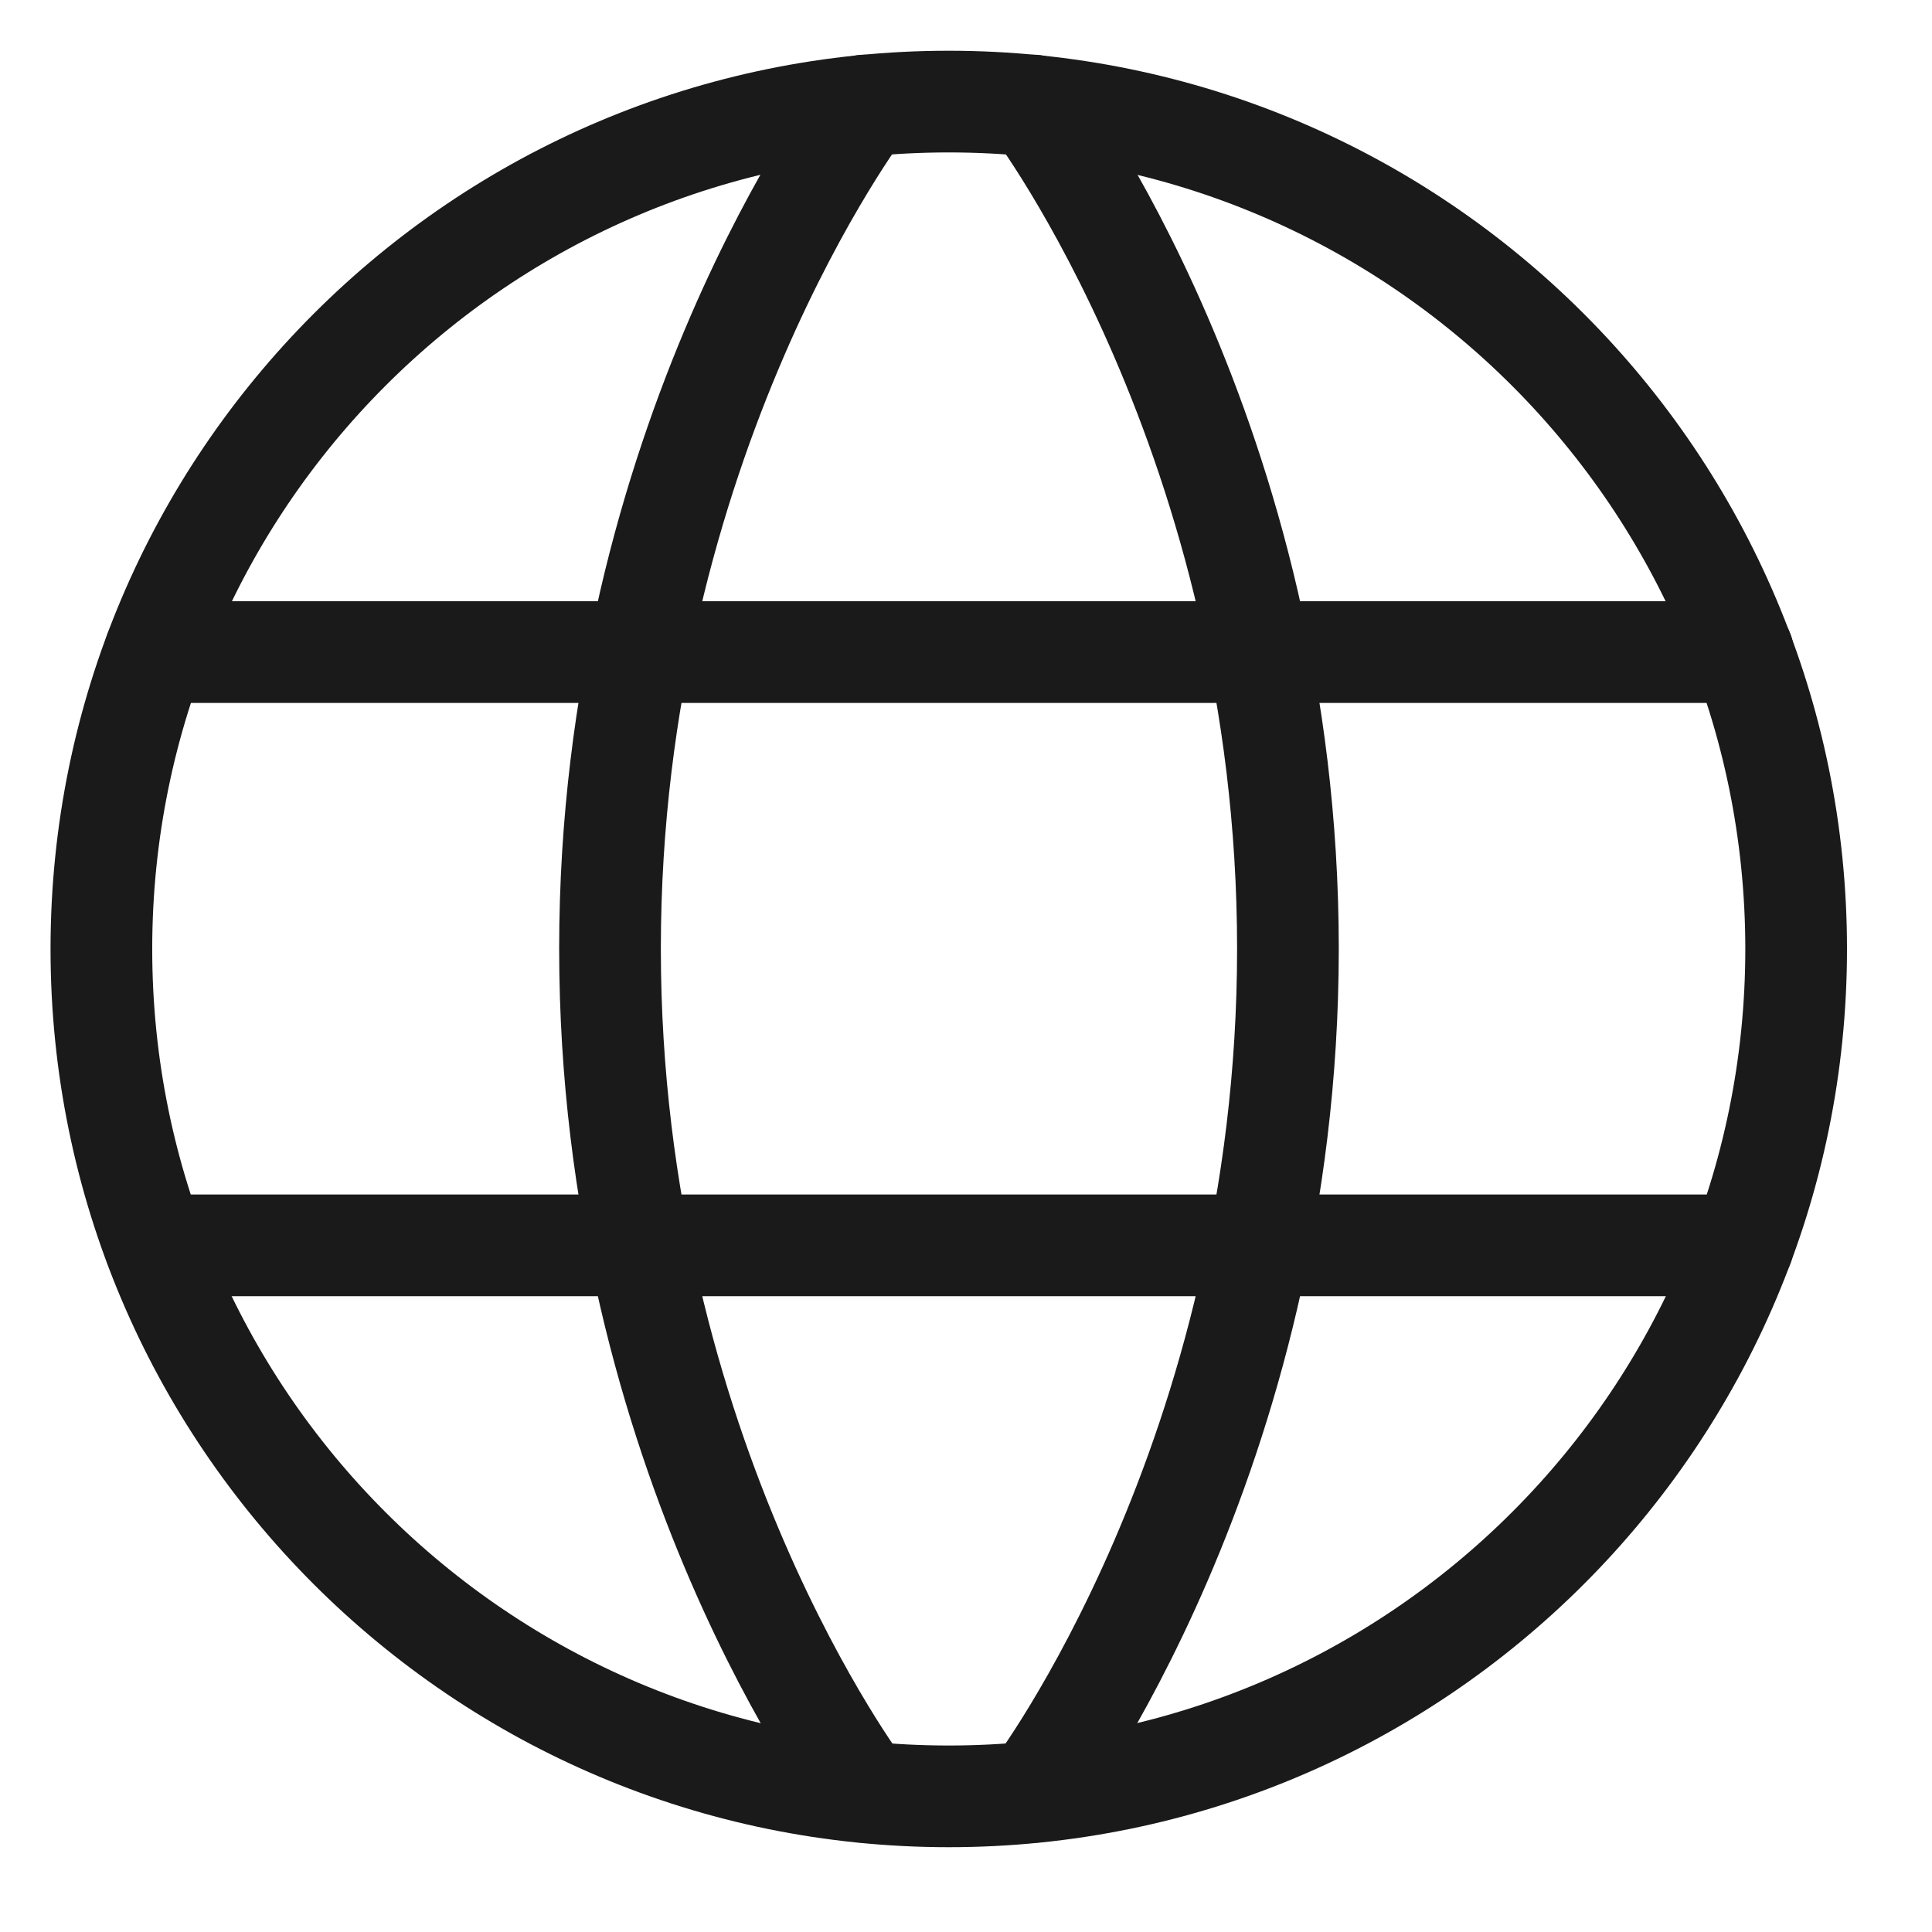
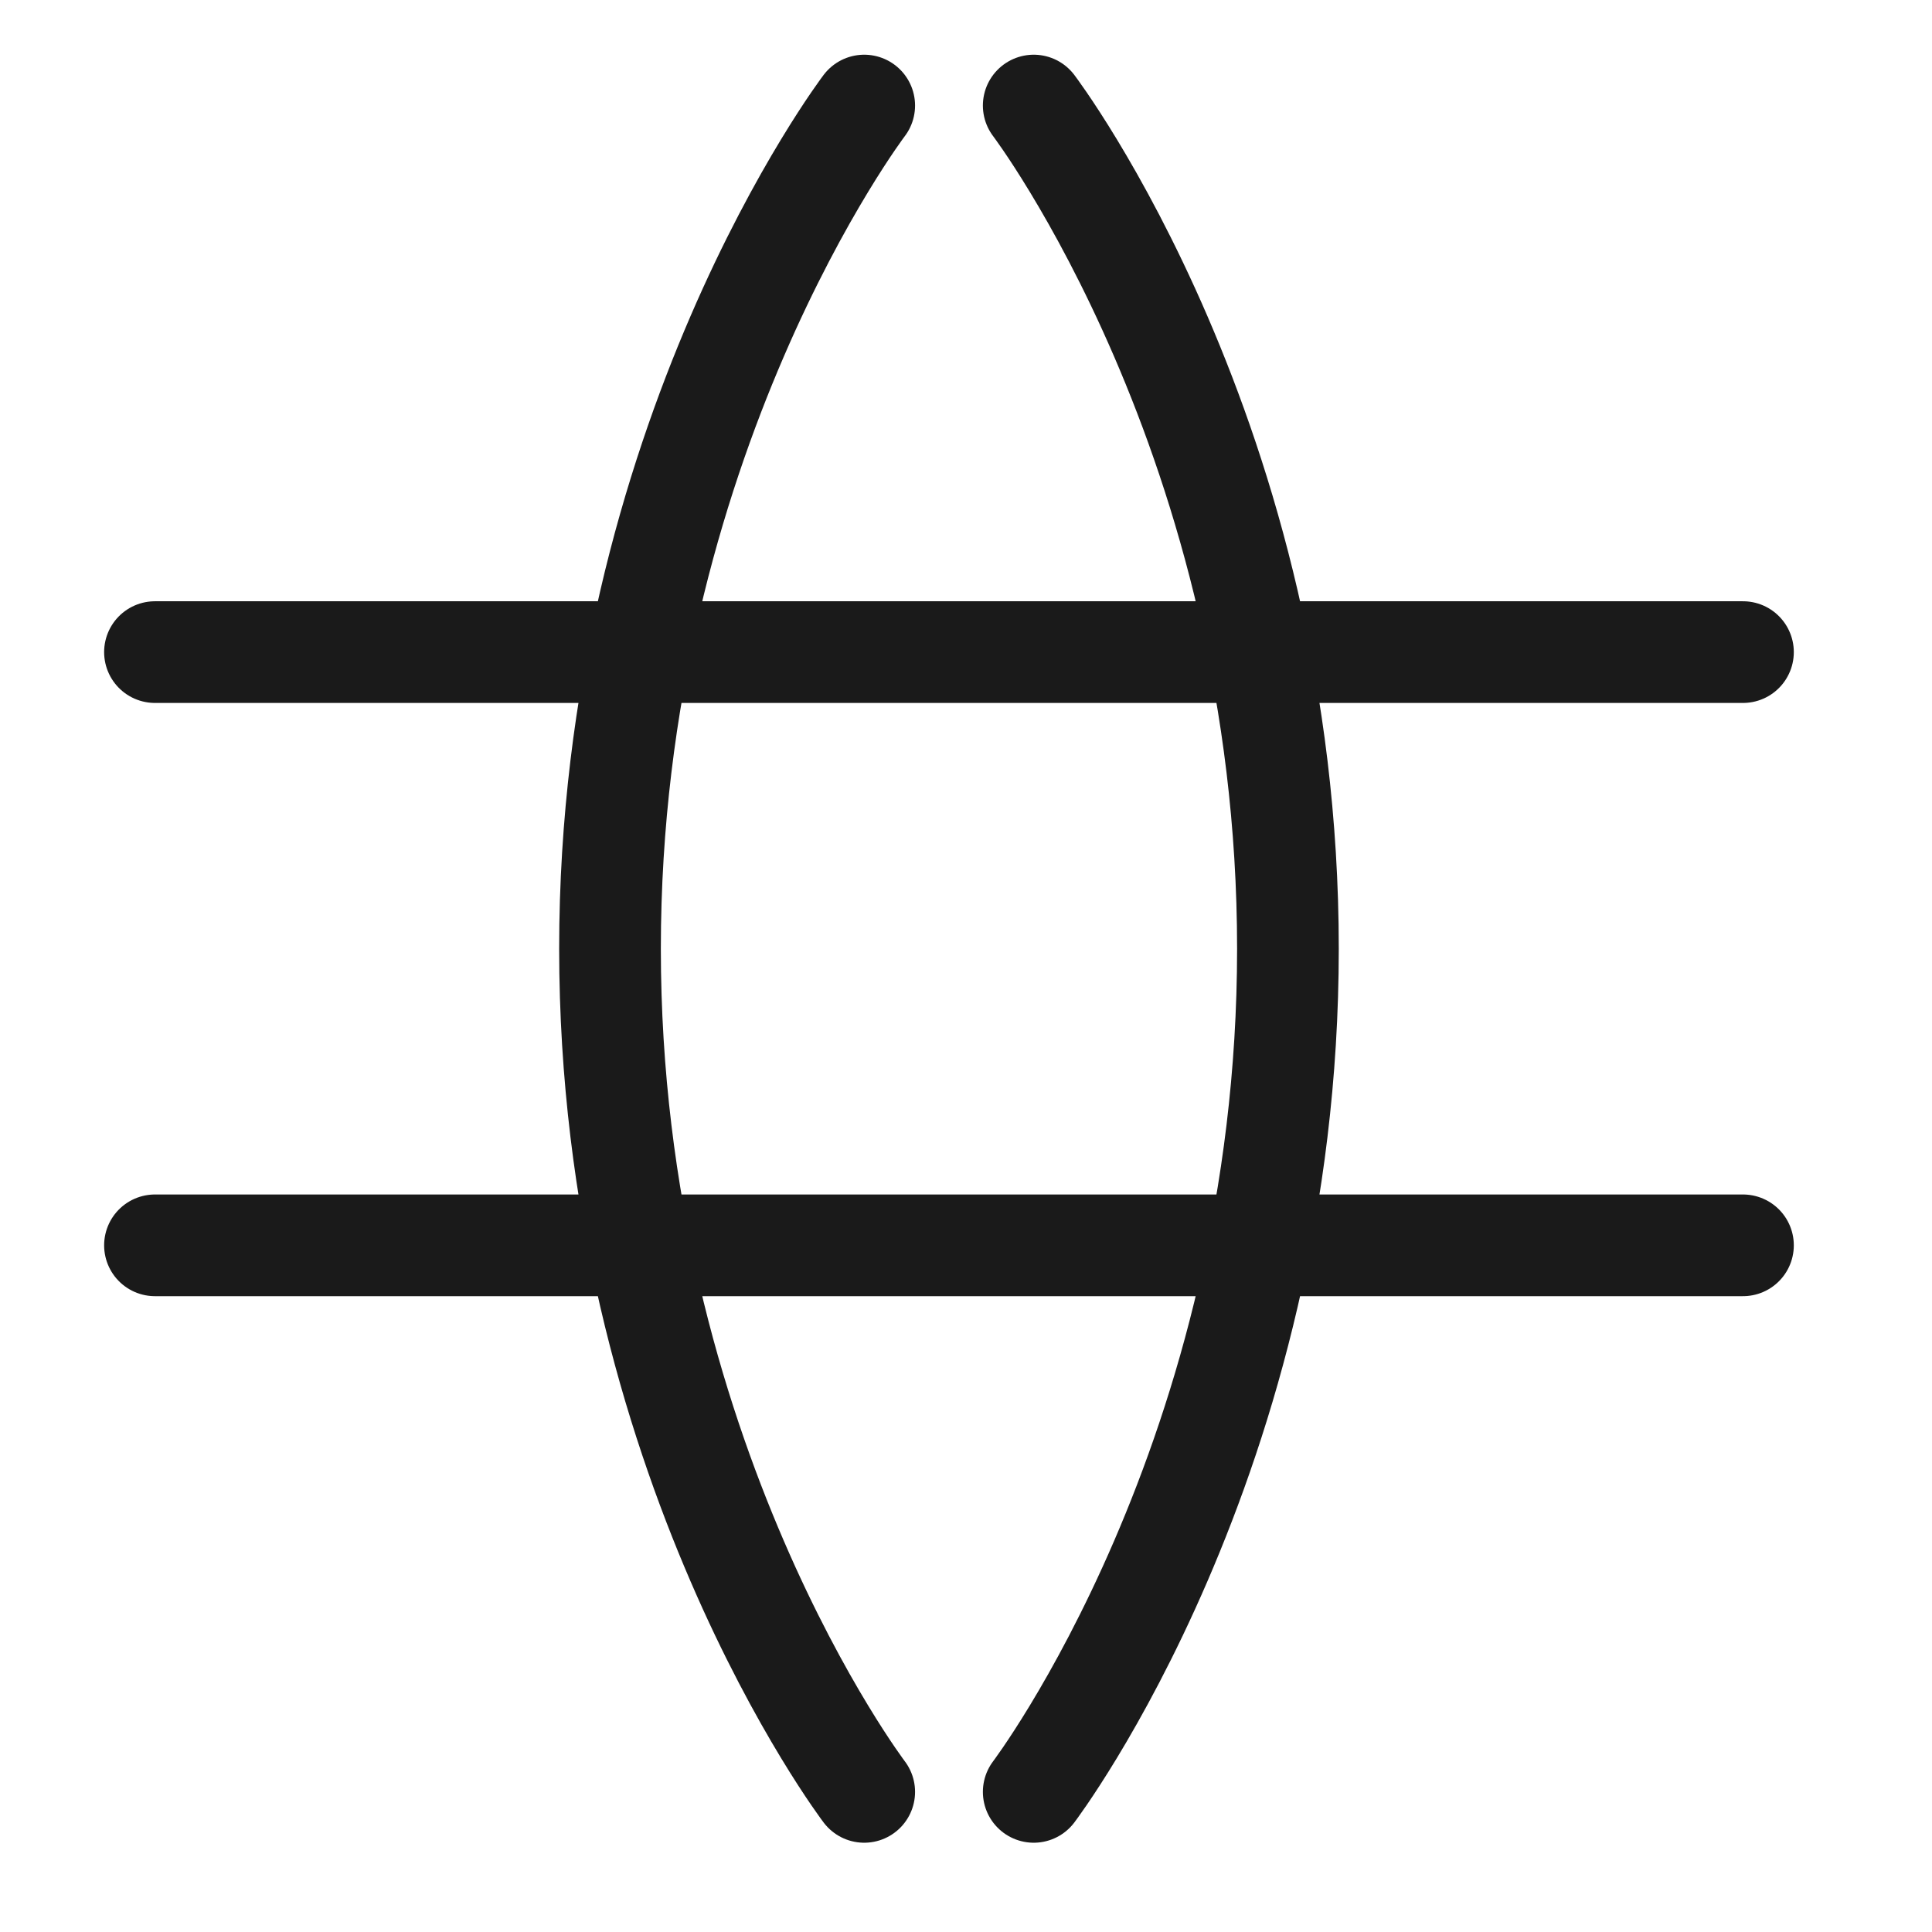
<svg xmlns="http://www.w3.org/2000/svg" width="19" height="19" viewBox="0 0 19 19" fill="none">
-   <path d="M0.997 9.333C0.997 13.935 4.728 17.666 9.33 17.666C13.933 17.666 17.664 13.935 17.664 9.333C17.664 4.73 13.933 0.999 9.33 0.999C4.728 0.999 0.997 4.73 0.997 9.333Z" stroke="#1A1A1A" stroke-linecap="round" stroke-linejoin="round" />
  <path d="M10.166 1.038C10.166 1.038 12.666 4.33 12.666 9.33C12.666 14.33 10.166 17.622 10.166 17.622M8.499 17.622C8.499 17.622 5.999 14.33 5.999 9.33C5.999 4.33 8.499 1.038 8.499 1.038M1.524 12.247H17.141M1.524 6.413H17.141" stroke="#1A1A1A" stroke-linecap="round" stroke-linejoin="round" />
</svg>